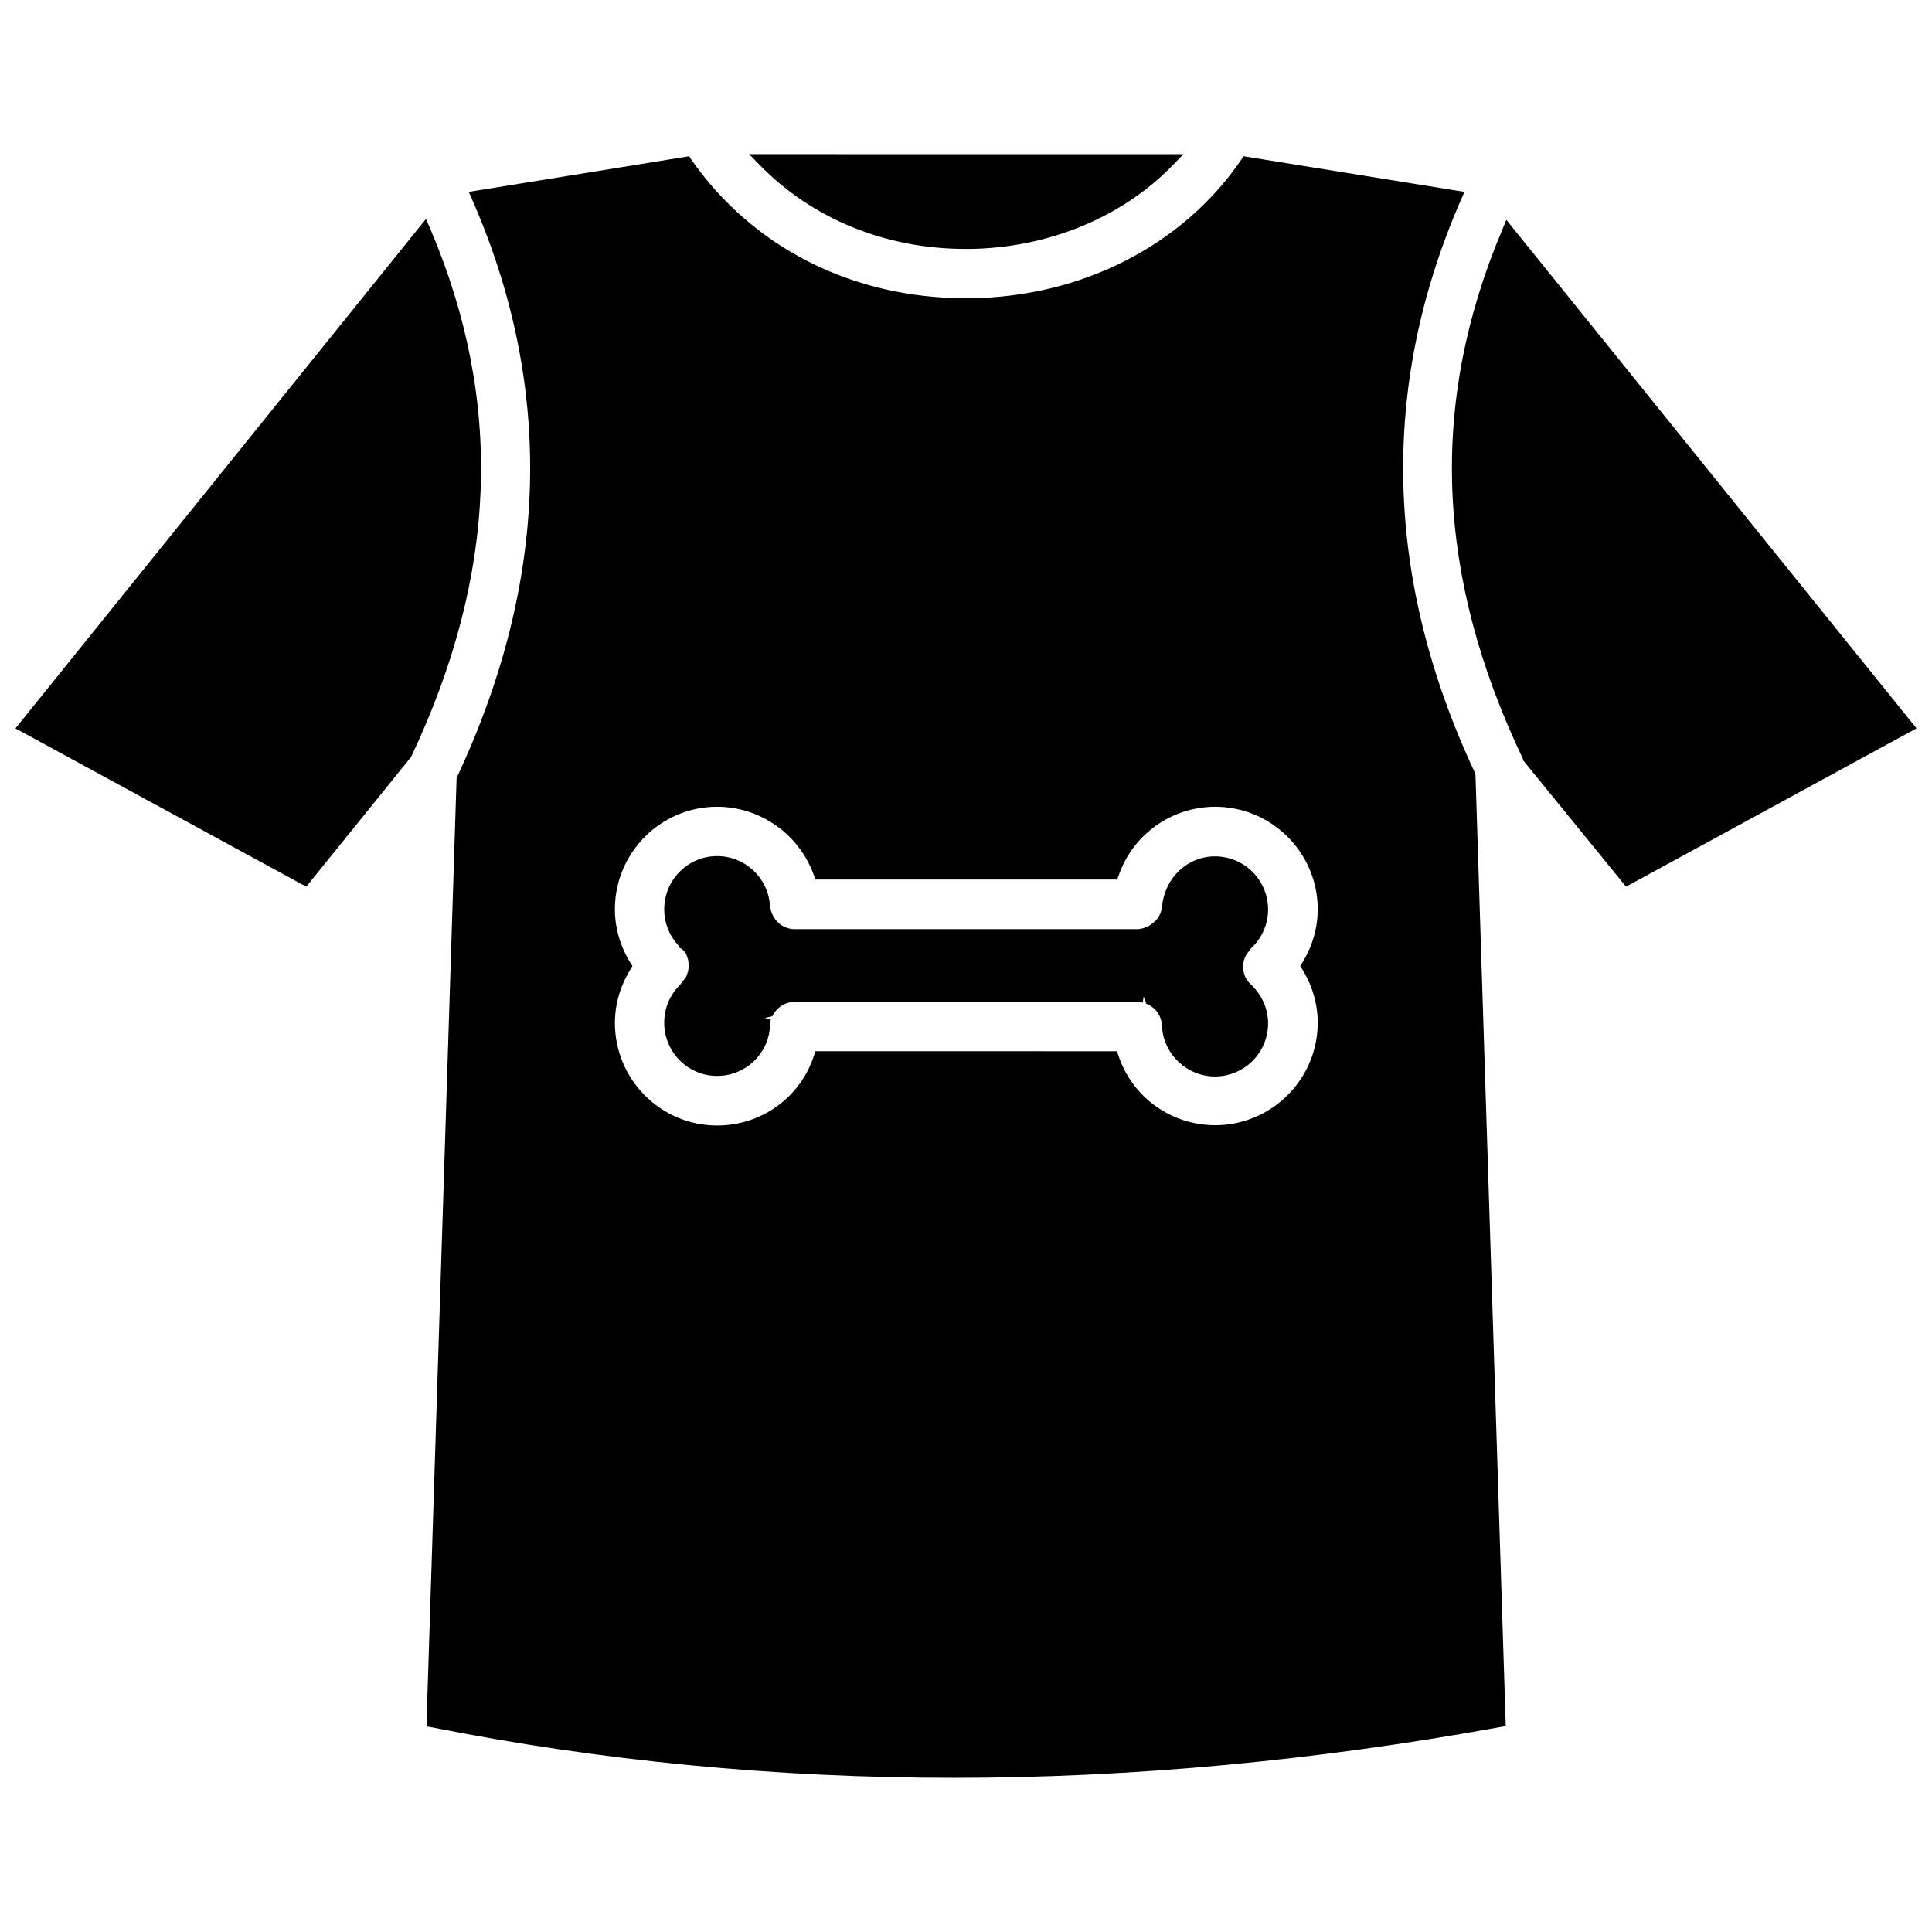
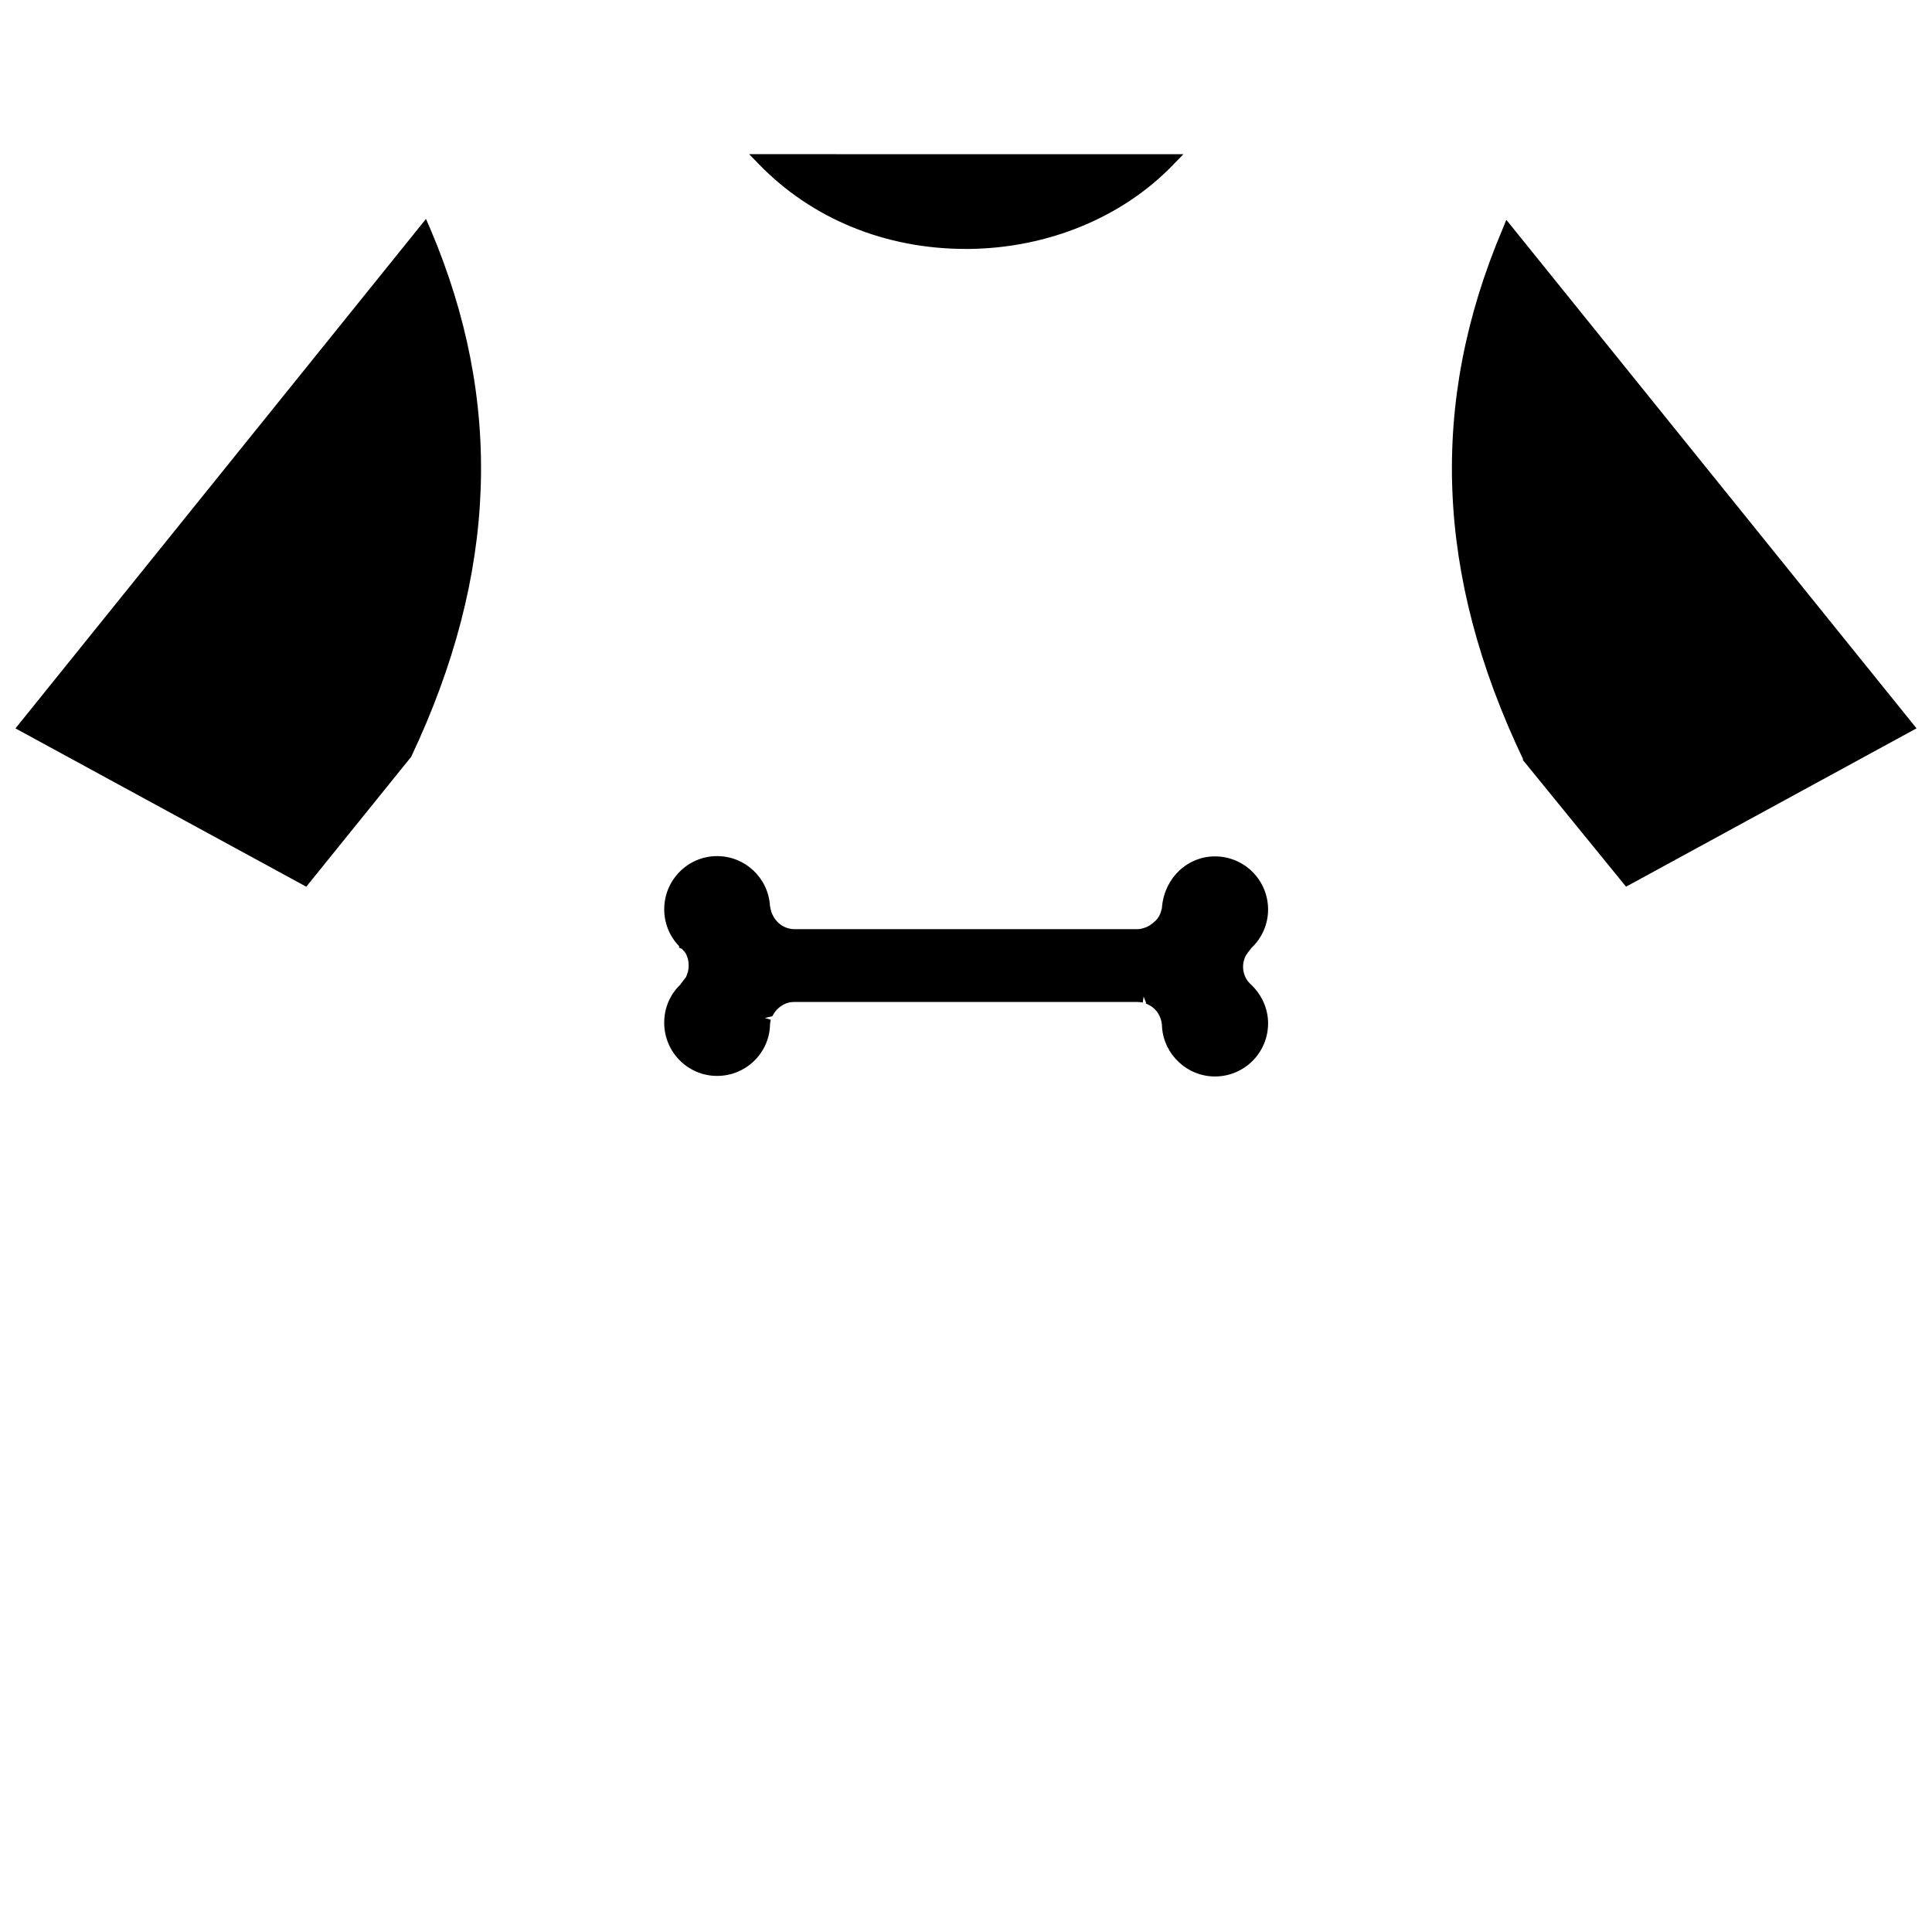
<svg xmlns="http://www.w3.org/2000/svg" width="800px" height="800px" version="1.1" viewBox="144 144 512 512">
  <defs>
    <clipPath id="b">
      <path d="m528 202h123.9v177h-123.9z" />
    </clipPath>
    <clipPath id="a">
      <path d="m148.09 202h123.91v177h-123.91z" />
    </clipPath>
  </defs>
  <g clip-path="url(#b)">
    <path d="m543.19 202.25-1.023 2.519c-19.445 45.895-17.789 91.629 5.434 140.36v0.316l27.316 33.535 76.984-41.961z" />
  </g>
  <g clip-path="url(#a)">
    <path d="m257.99 204.54-1.102-2.519-108.79 135.01 77.066 41.957 27.789-34.402c22.906-48.41 24.562-94.227 5.039-140.04z" />
  </g>
-   <path d="m531.23 196.82 0.867-1.969-58.566-9.445-0.551 0.867c-15.43 22.672-42.273 36.449-71.871 36.762h-1.18c-29.992 0-56.441-13.383-72.738-36.762l-0.551-0.867-58.41 9.445 0.867 1.969c21.805 49.75 20.469 101.08-4.094 153.35l-7.949 249.94 0.078 1.418 1.34 0.234c44.633 8.895 91.156 13.383 138.31 13.383 47.23 0 96.039-4.566 144.84-13.461l1.418-0.234-8.031-252.38c-24.254-51.484-25.434-102.73-3.785-152.25zm-171.53 226.95c-3.621 11.098-13.934 18.5-25.664 18.5-14.957 0-27.078-12.203-27.078-27.16 0-4.961 1.418-9.84 4.094-14.168l0.547-0.945-0.551-0.867c-2.676-4.328-4.094-9.211-4.094-14.168 0-14.957 12.121-27.16 27.078-27.16 11.492 0 21.805 7.32 25.664 18.184l0.395 1.102h79.98l0.395-1.102c3.777-10.863 14.012-18.184 25.586-18.184 14.957 0 27.16 12.203 27.16 27.16 0 4.961-1.418 9.84-4.094 14.168l-0.555 0.867 0.551 0.867c2.676 4.328 4.094 9.211 4.094 14.168 0 14.957-12.203 27.16-27.16 27.16-11.73 0-22.043-7.477-25.664-18.5l-0.395-1.102-79.898-0.004z" />
  <path d="m446.84 409.68 0.234-1.574 0.629 1.574-0.078 0.234c1.102 0.473 1.812 0.945 2.441 1.574 1.18 1.18 1.891 2.914 1.891 4.801 0.551 7.242 6.691 12.988 14.012 12.988 7.793 0 14.09-6.297 14.09-14.09 0-3.856-1.652-7.559-4.566-10.312-2.125-1.891-2.676-5.039-1.34-7.637l0.395-0.551 0.078-0.156 0.867-1.102 0.078-0.156c2.914-2.676 4.488-6.453 4.488-10.234 0-7.793-6.297-14.09-14.09-14.09-7.164 0-13.227 5.512-14.012 13.227 0 0.395-0.078 0.707-0.234 1.18-0.234 1.023-0.789 1.969-1.574 2.754-0.078 0.078-0.078 0.078-0.156 0.078-0.707 0.707-1.574 1.34-2.598 1.652-0.629 0.234-1.258 0.395-1.891 0.395l-90.922 0.004c-2.441 0-4.723-1.418-5.824-3.777-0.316-0.551-0.473-1.102-0.707-2.441-0.473-7.398-6.613-13.145-14.012-13.145-7.715 0-14.012 6.297-14.012 14.09 0 3.699 1.418 7.164 3.938 9.762v0.395l0.707 0.316c0.234 0.234 0.473 0.473 0.629 0.707l0.156-0.078-0.078 0.156c0.316 0.316 0.473 0.629 0.551 0.867l0.395 1.102c0.234 1.18 0.234 2.281 0 3.305l-0.395 1.102c-0.078 0.316-0.316 0.629-0.551 0.867l-0.949 1.258-0.078 0.156c-2.832 2.676-4.328 6.297-4.328 10.156 0 7.793 6.297 14.09 14.012 14.09 7.398 0 13.539-5.668 14.012-13.066 0-0.707 0.078-1.258 0.234-1.812l-1.574-0.473 1.969-0.473c0.551-1.102 1.418-2.125 2.441-2.754 1.023-0.707 2.203-1.023 3.465-1.023h90.844c0.469 0 0.941 0.078 1.414 0.156z" />
  <path d="m399.92 209.97h0.945c20.941-0.234 40.699-8.422 54.082-22.355l2.676-2.754-115.09-0.004 2.676 2.754c14.016 14.406 33.457 22.359 54.711 22.359z" />
</svg>